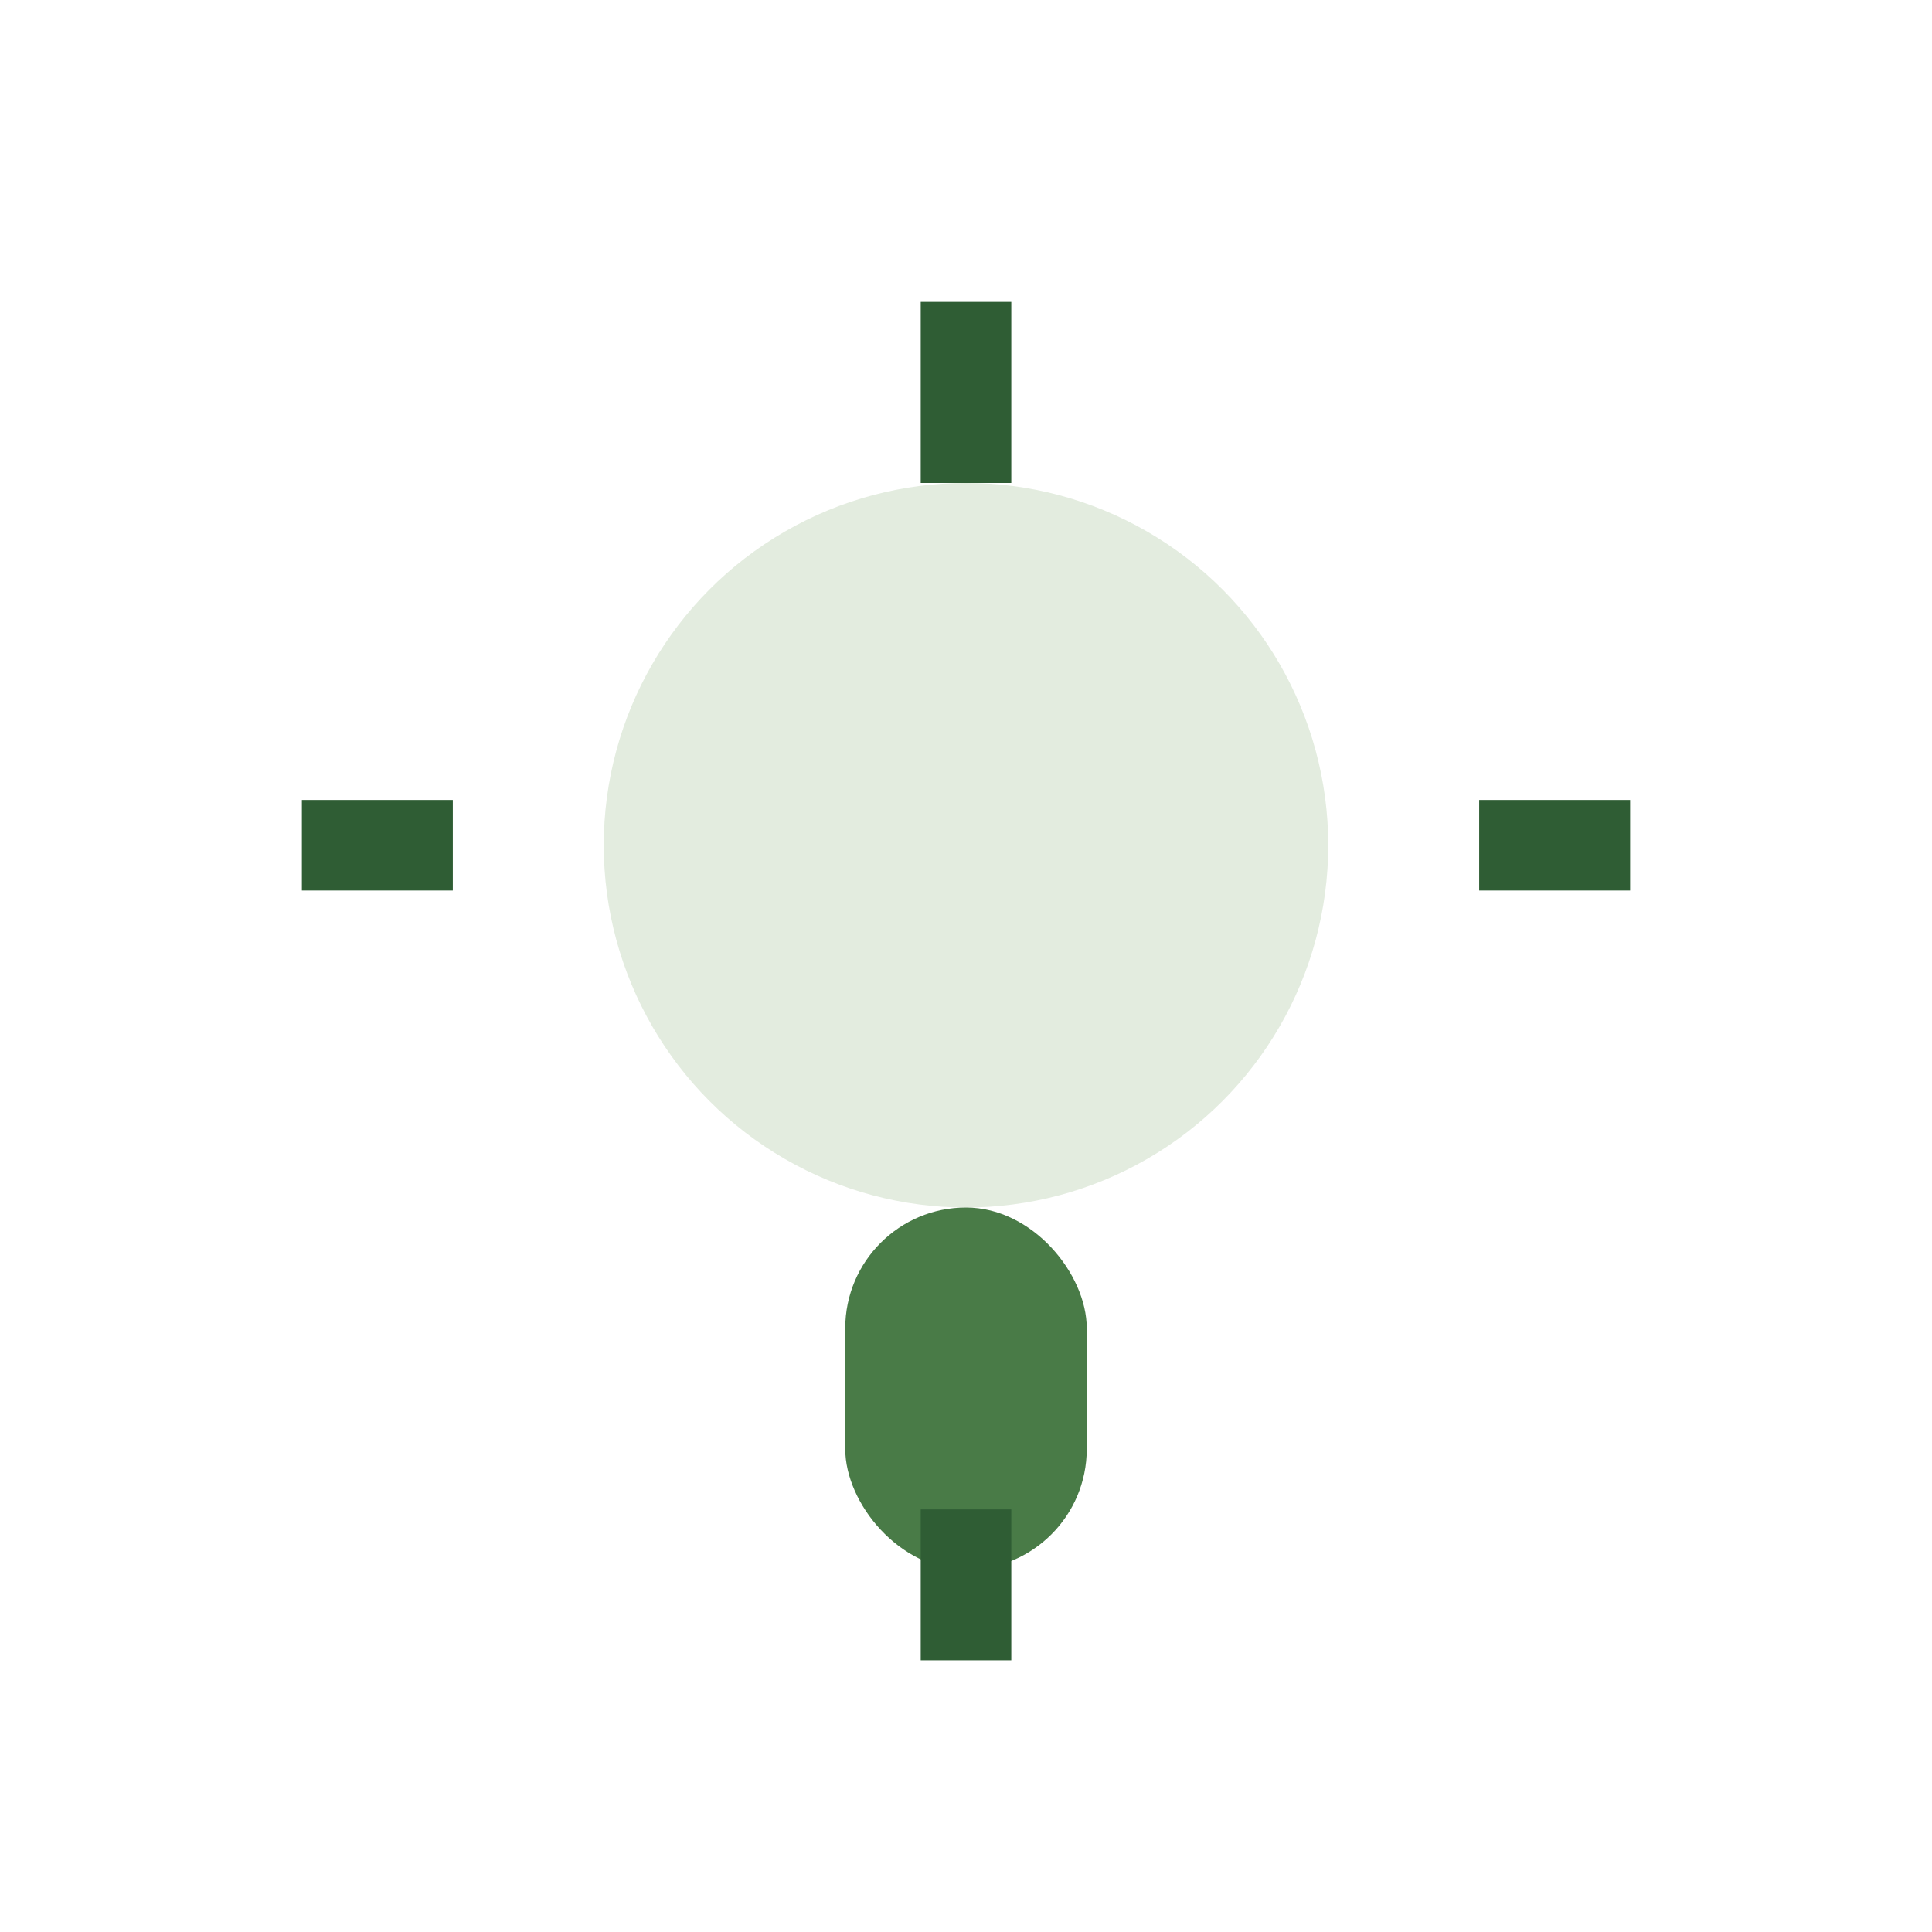
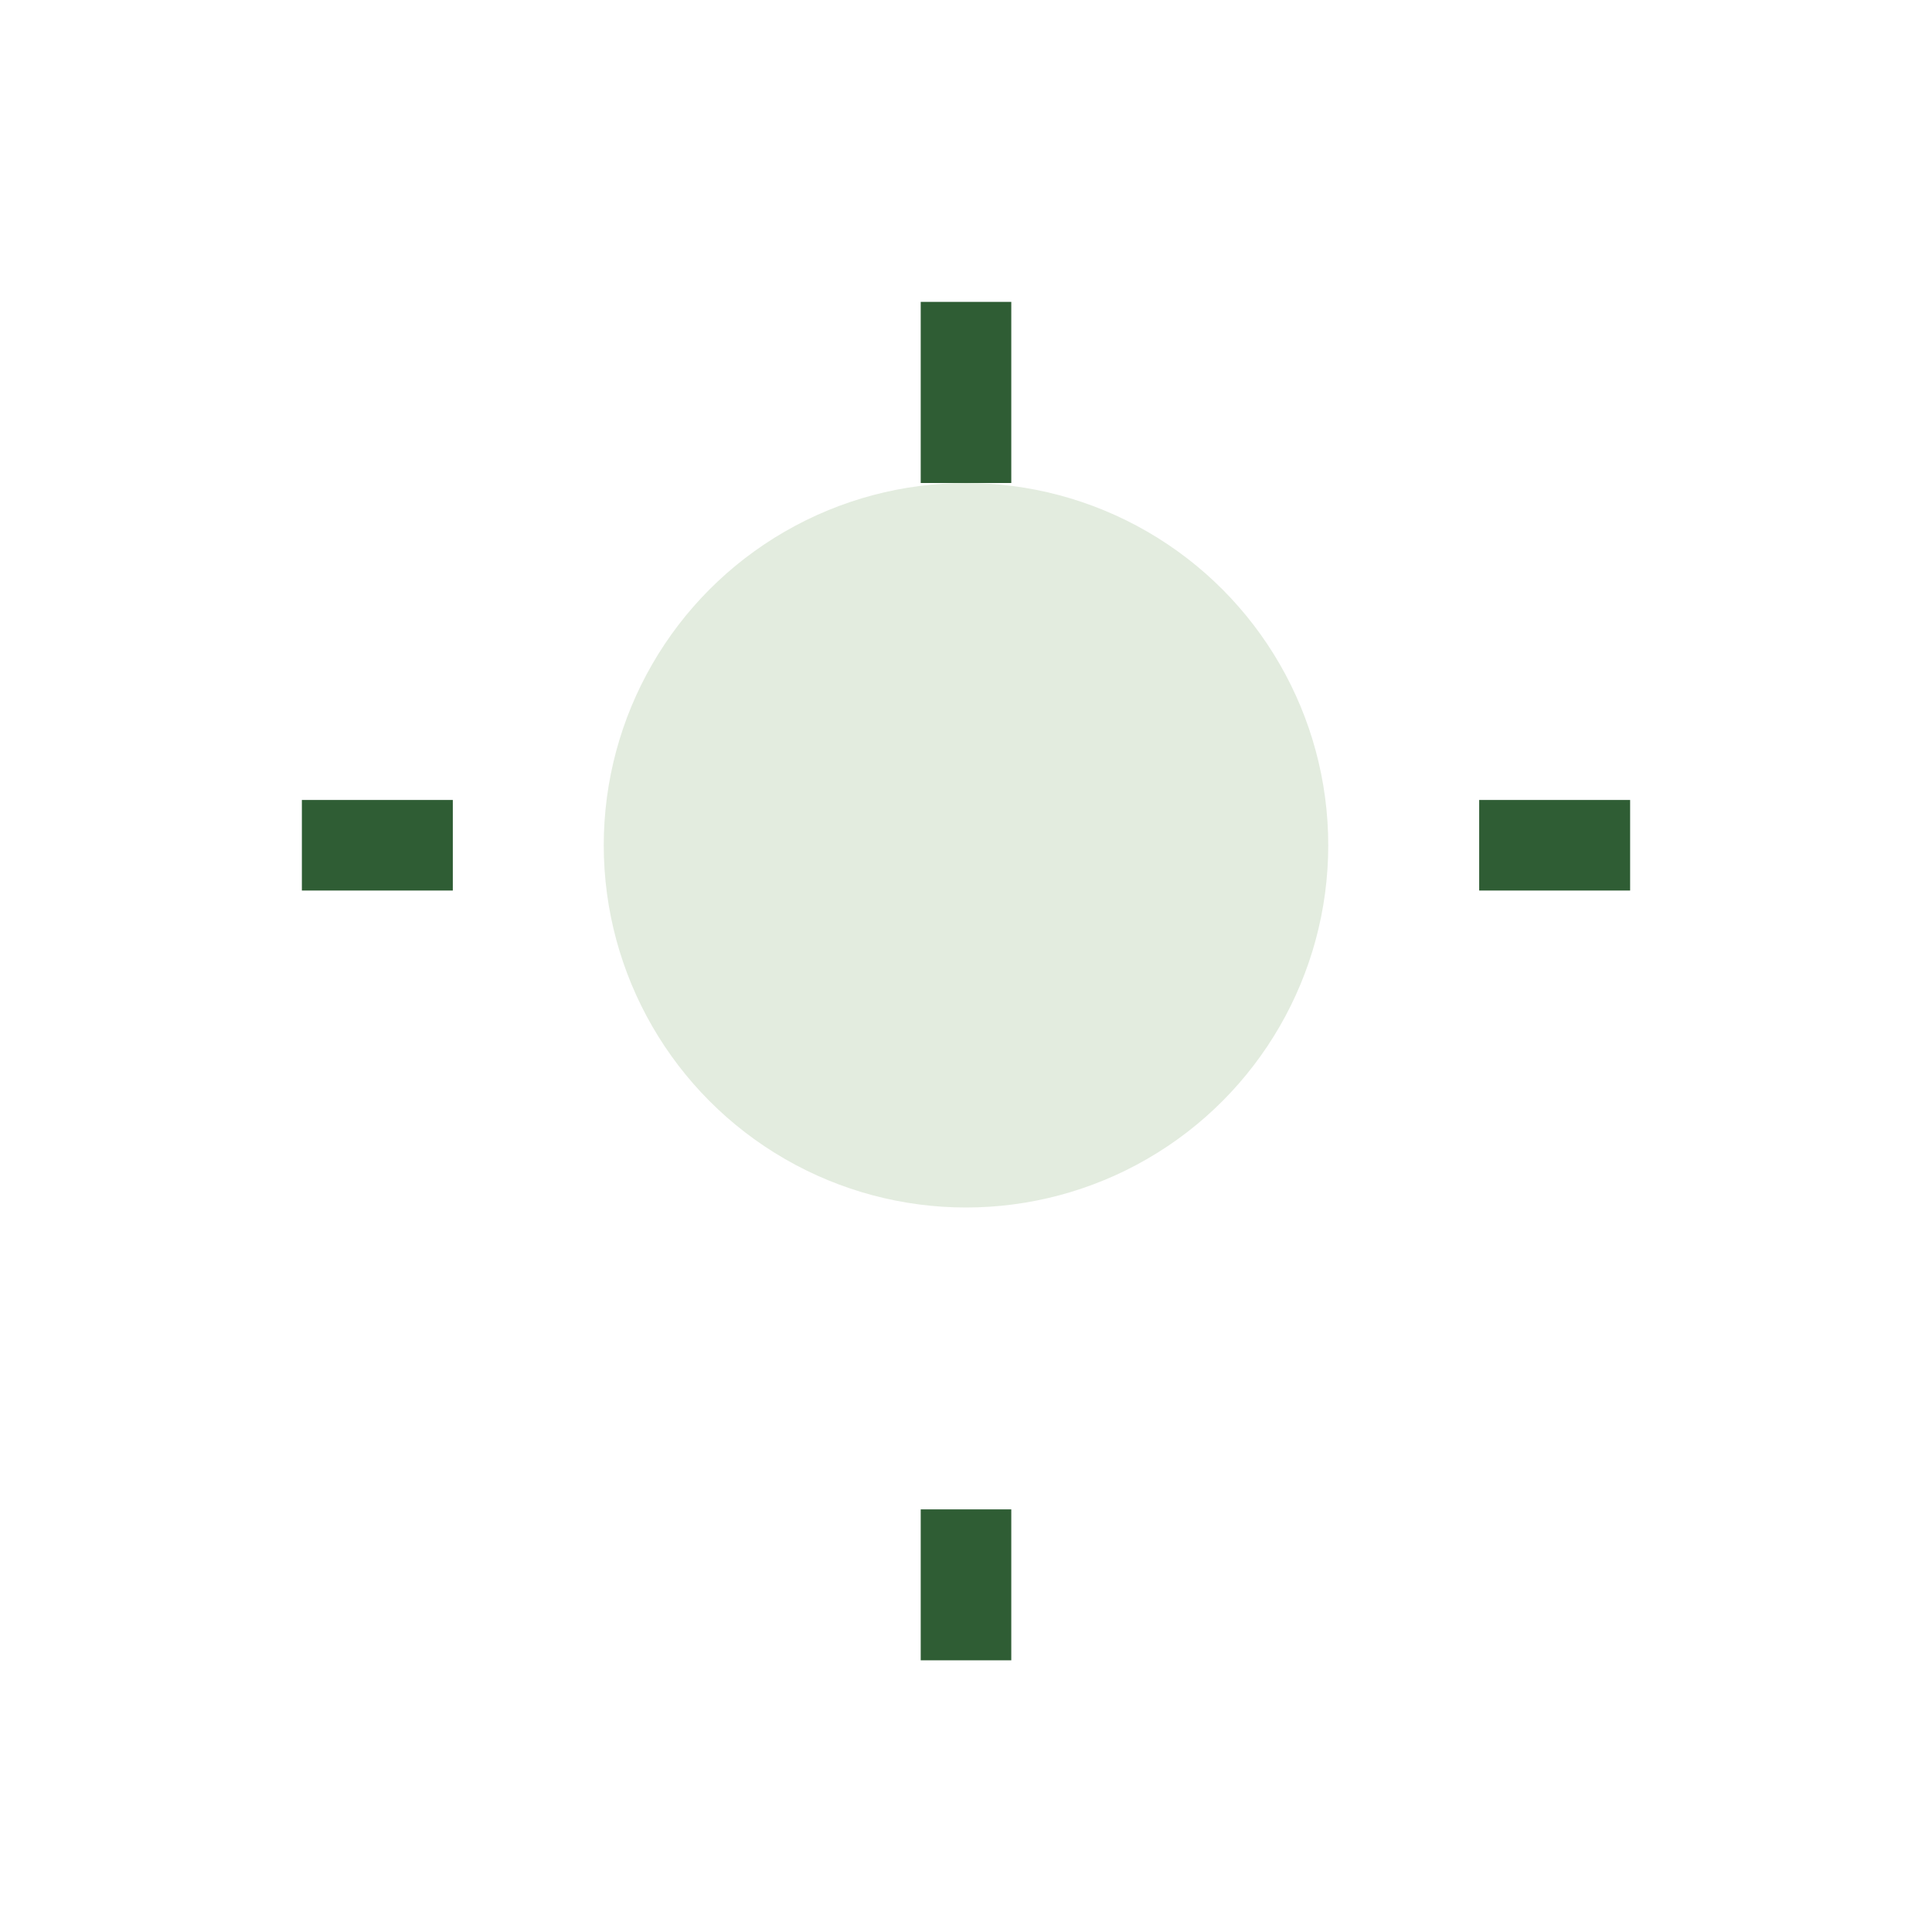
<svg xmlns="http://www.w3.org/2000/svg" width="32" height="32" viewBox="0 0 32 32">
  <circle cx="16" cy="14" r="6" fill="#E3ECDF" />
-   <rect x="14" y="20" width="4" height="6" rx="2" fill="#497B47" />
  <path d="M16 8V5M7.5 14H5m22 0h-2.5M16 25v2.5" stroke="#2F5D34" stroke-width="1.5" />
</svg>